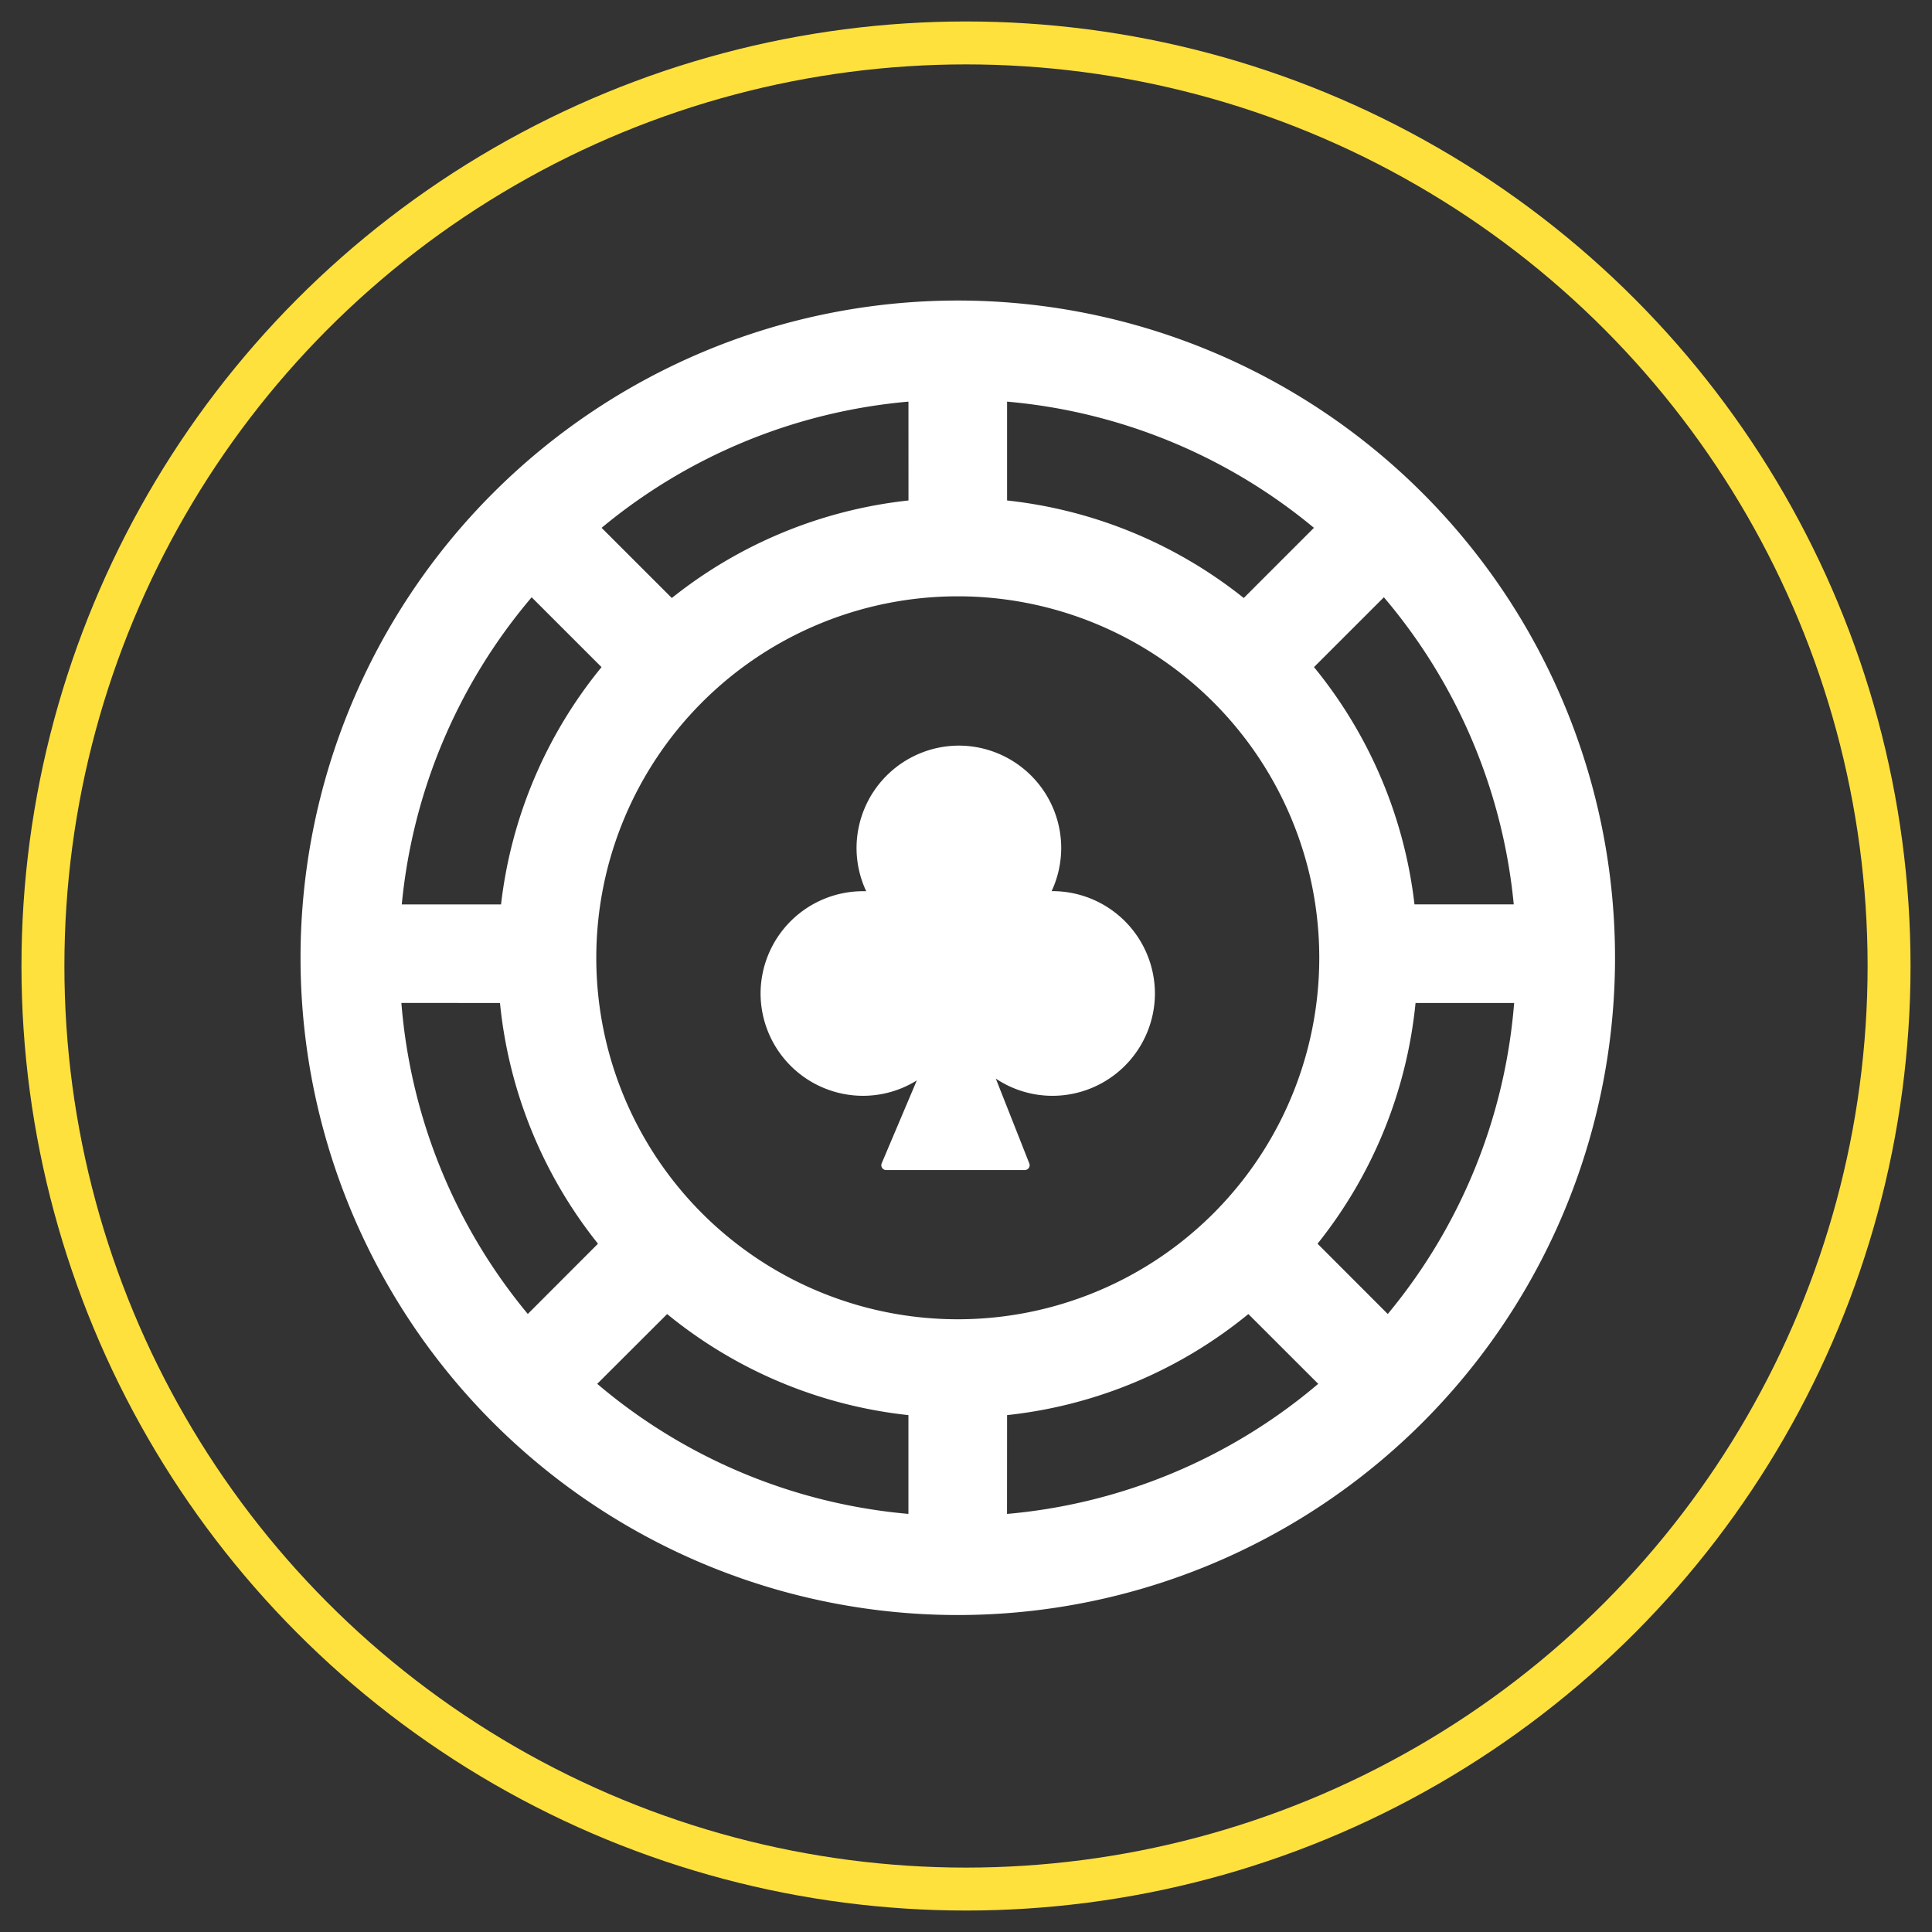
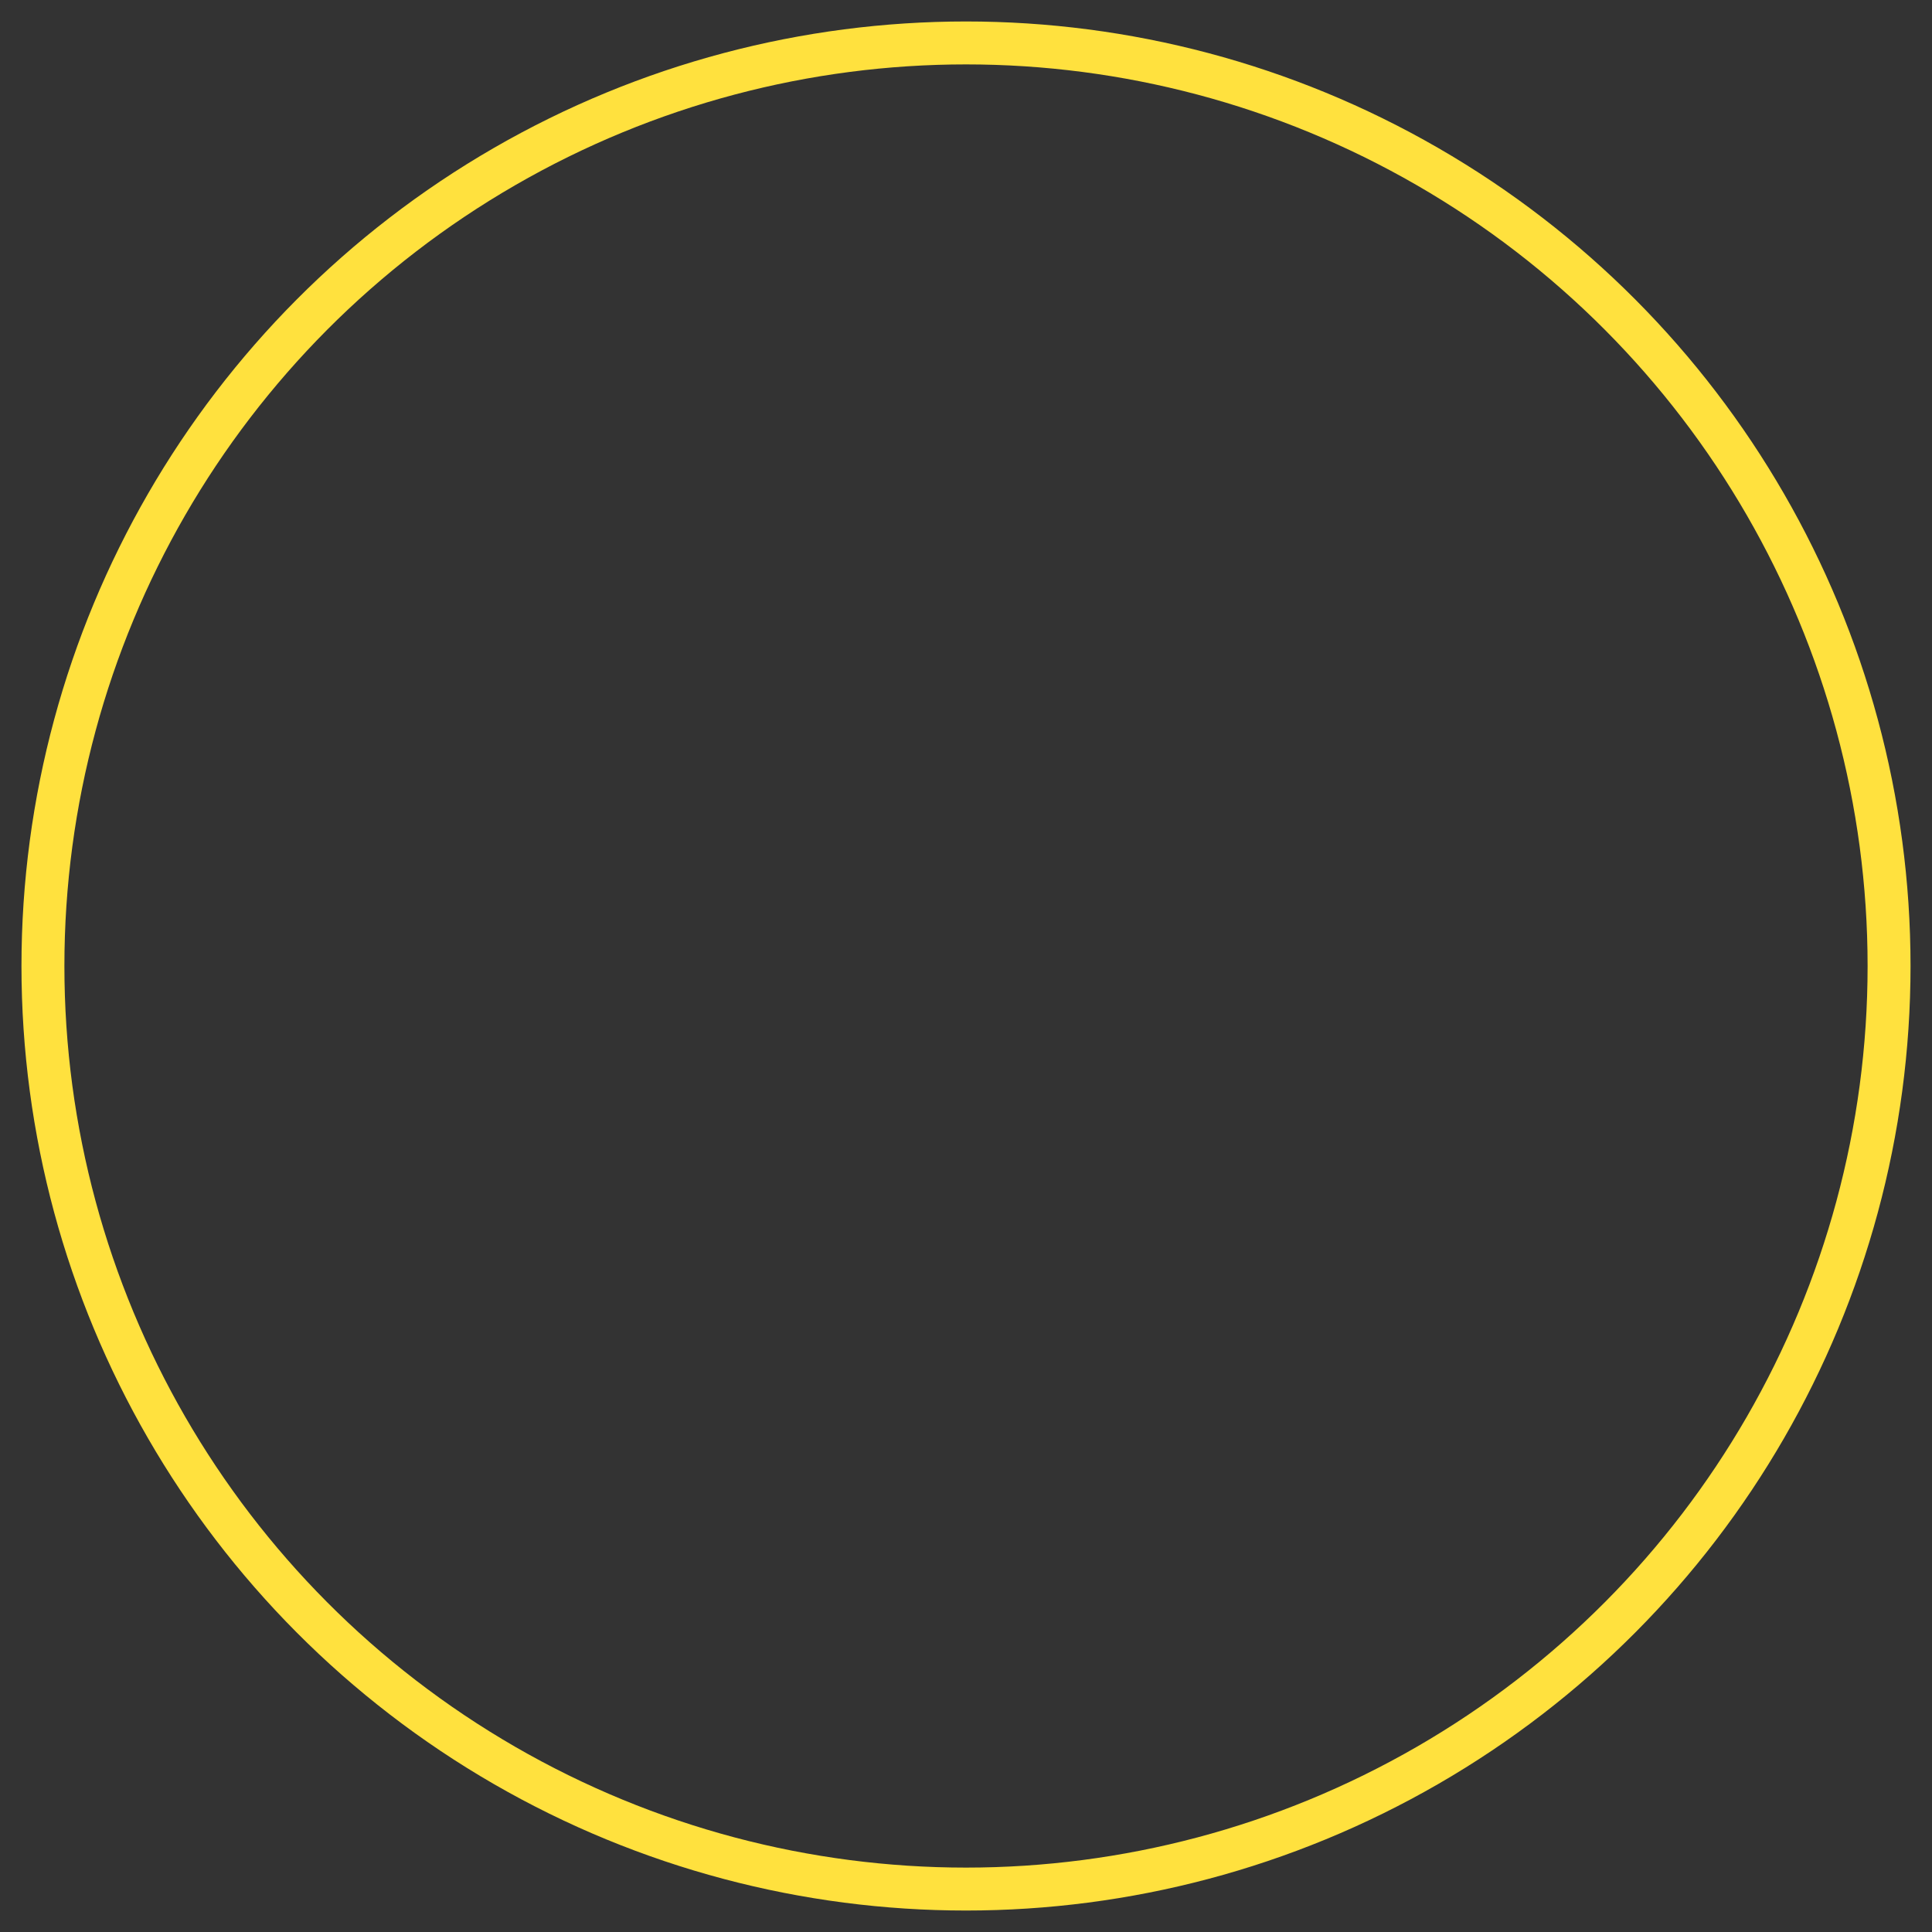
<svg xmlns="http://www.w3.org/2000/svg" height="90" viewBox="0 0 90 90" width="90">
  <rect x="0" y="0" width="90" height="90" fill="#333333" stroke="none" />
  <circle cx="45" cy="45" r="43" stroke="#FFE13E" stroke-width="2" fill="none" />
  <defs>
    <filter filterUnits="userSpaceOnUse" height="94" id="Path_8047" width="94" x="-2" y="0">
      <feOffset dy="2" />
      <feGaussianBlur result="blur" stdDeviation="3" />
      <feFlood flood-color="#ffe13e" flood-opacity="0.502" />
      <feComposite in2="blur" operator="in" />
      <feComposite in="SourceGraphic" />
    </filter>
    <clipPath id="clip-Play__Win_Real-Money">
-       <rect height="90" width="90" />
-     </clipPath>
+       </clipPath>
  </defs>
  <g clip-path="url(#clip-Play__Win_Real-Money)" data-name="Play _Win_Real-Money" id="Play__Win_Real-Money">
    <g data-name="Group 9447" id="Group_9447" transform="translate(-545 -323)">
-       <path d="M38,0A38,38,0,1,1,0,38,38,38,0,0,1,38,0Z" data-name="Path 15254" fill="none" id="Path_15254" transform="translate(552 330)" />
      <g data-name="Group 8496" id="Group_8496" transform="translate(559 337) scale(1.405)">
        <path d="M-1172.958,556.24a21.793,21.793,0,0,0-21.792,21.792,21.791,21.791,0,0,0,21.792,21.791,21.791,21.791,0,0,0,21.791-21.791A21.793,21.793,0,0,0-1172.958,556.24Zm0,33.777a11.984,11.984,0,0,1-11.986-11.985,11.986,11.986,0,0,1,11.986-11.985,11.986,11.986,0,0,1,11.985,11.985A11.984,11.984,0,0,1-1172.958,590.017Zm9.481-23.914a15.188,15.188,0,0,0-7.847-3.234v-3.277a18.45,18.45,0,0,1,10.174,4.184Zm-11.116-3.234a15.187,15.187,0,0,0-7.847,3.234l-2.328-2.327a18.451,18.451,0,0,1,10.174-4.184Zm-10.177,5.526a15.161,15.161,0,0,0-3.332,7.867h-3.291a18.44,18.44,0,0,1,4.306-10.183Zm-3.367,11.135a15.17,15.17,0,0,0,3.249,7.982l-2.327,2.329a18.428,18.428,0,0,1-4.191-10.312Zm5.542,10.314a15.178,15.178,0,0,0,8,3.351v3.275a18.429,18.429,0,0,1-10.318-4.312Zm11.271,3.351a15.176,15.176,0,0,0,8-3.351l2.316,2.314a18.43,18.43,0,0,1-10.318,4.313Zm10.294-5.683a15.17,15.17,0,0,0,3.249-7.982h3.269a18.428,18.428,0,0,1-4.19,10.312Zm3.214-11.251a15.164,15.164,0,0,0-3.332-7.867l2.317-2.316a18.442,18.442,0,0,1,4.306,10.183Z" data-name="Path 6512" fill="#fff" id="Path_6512" transform="translate(1194.75 -556.24)" />
        <circle cx="13" cy="13" data-name="Ellipse 417" fill="none" id="Ellipse_417" r="13" transform="translate(8.642 8.642)" />
-         <path d="M-1178.068,567.837h-.033a3.407,3.407,0,0,0,.318-1.432,3.4,3.4,0,0,0-3.393-3.393,3.4,3.4,0,0,0-3.393,3.393,3.383,3.383,0,0,0,.32,1.434l-.109,0a3.4,3.4,0,0,0-3.393,3.393,3.4,3.4,0,0,0,3.393,3.391,3.385,3.385,0,0,0,1.787-.51l-1.164,2.748a.164.164,0,0,0,.013.152.166.166,0,0,0,.133.072h4.6a.166.166,0,0,0,.133-.072.162.162,0,0,0,.015-.148l-1.111-2.813a3.373,3.373,0,0,0,1.883.571,3.4,3.4,0,0,0,3.393-3.391A3.4,3.4,0,0,0-1178.068,567.837Z" data-name="Path 6513" fill="#fff" id="Path_6513" transform="translate(1203.004 -548.255)" />
      </g>
    </g>
  </g>
</svg>